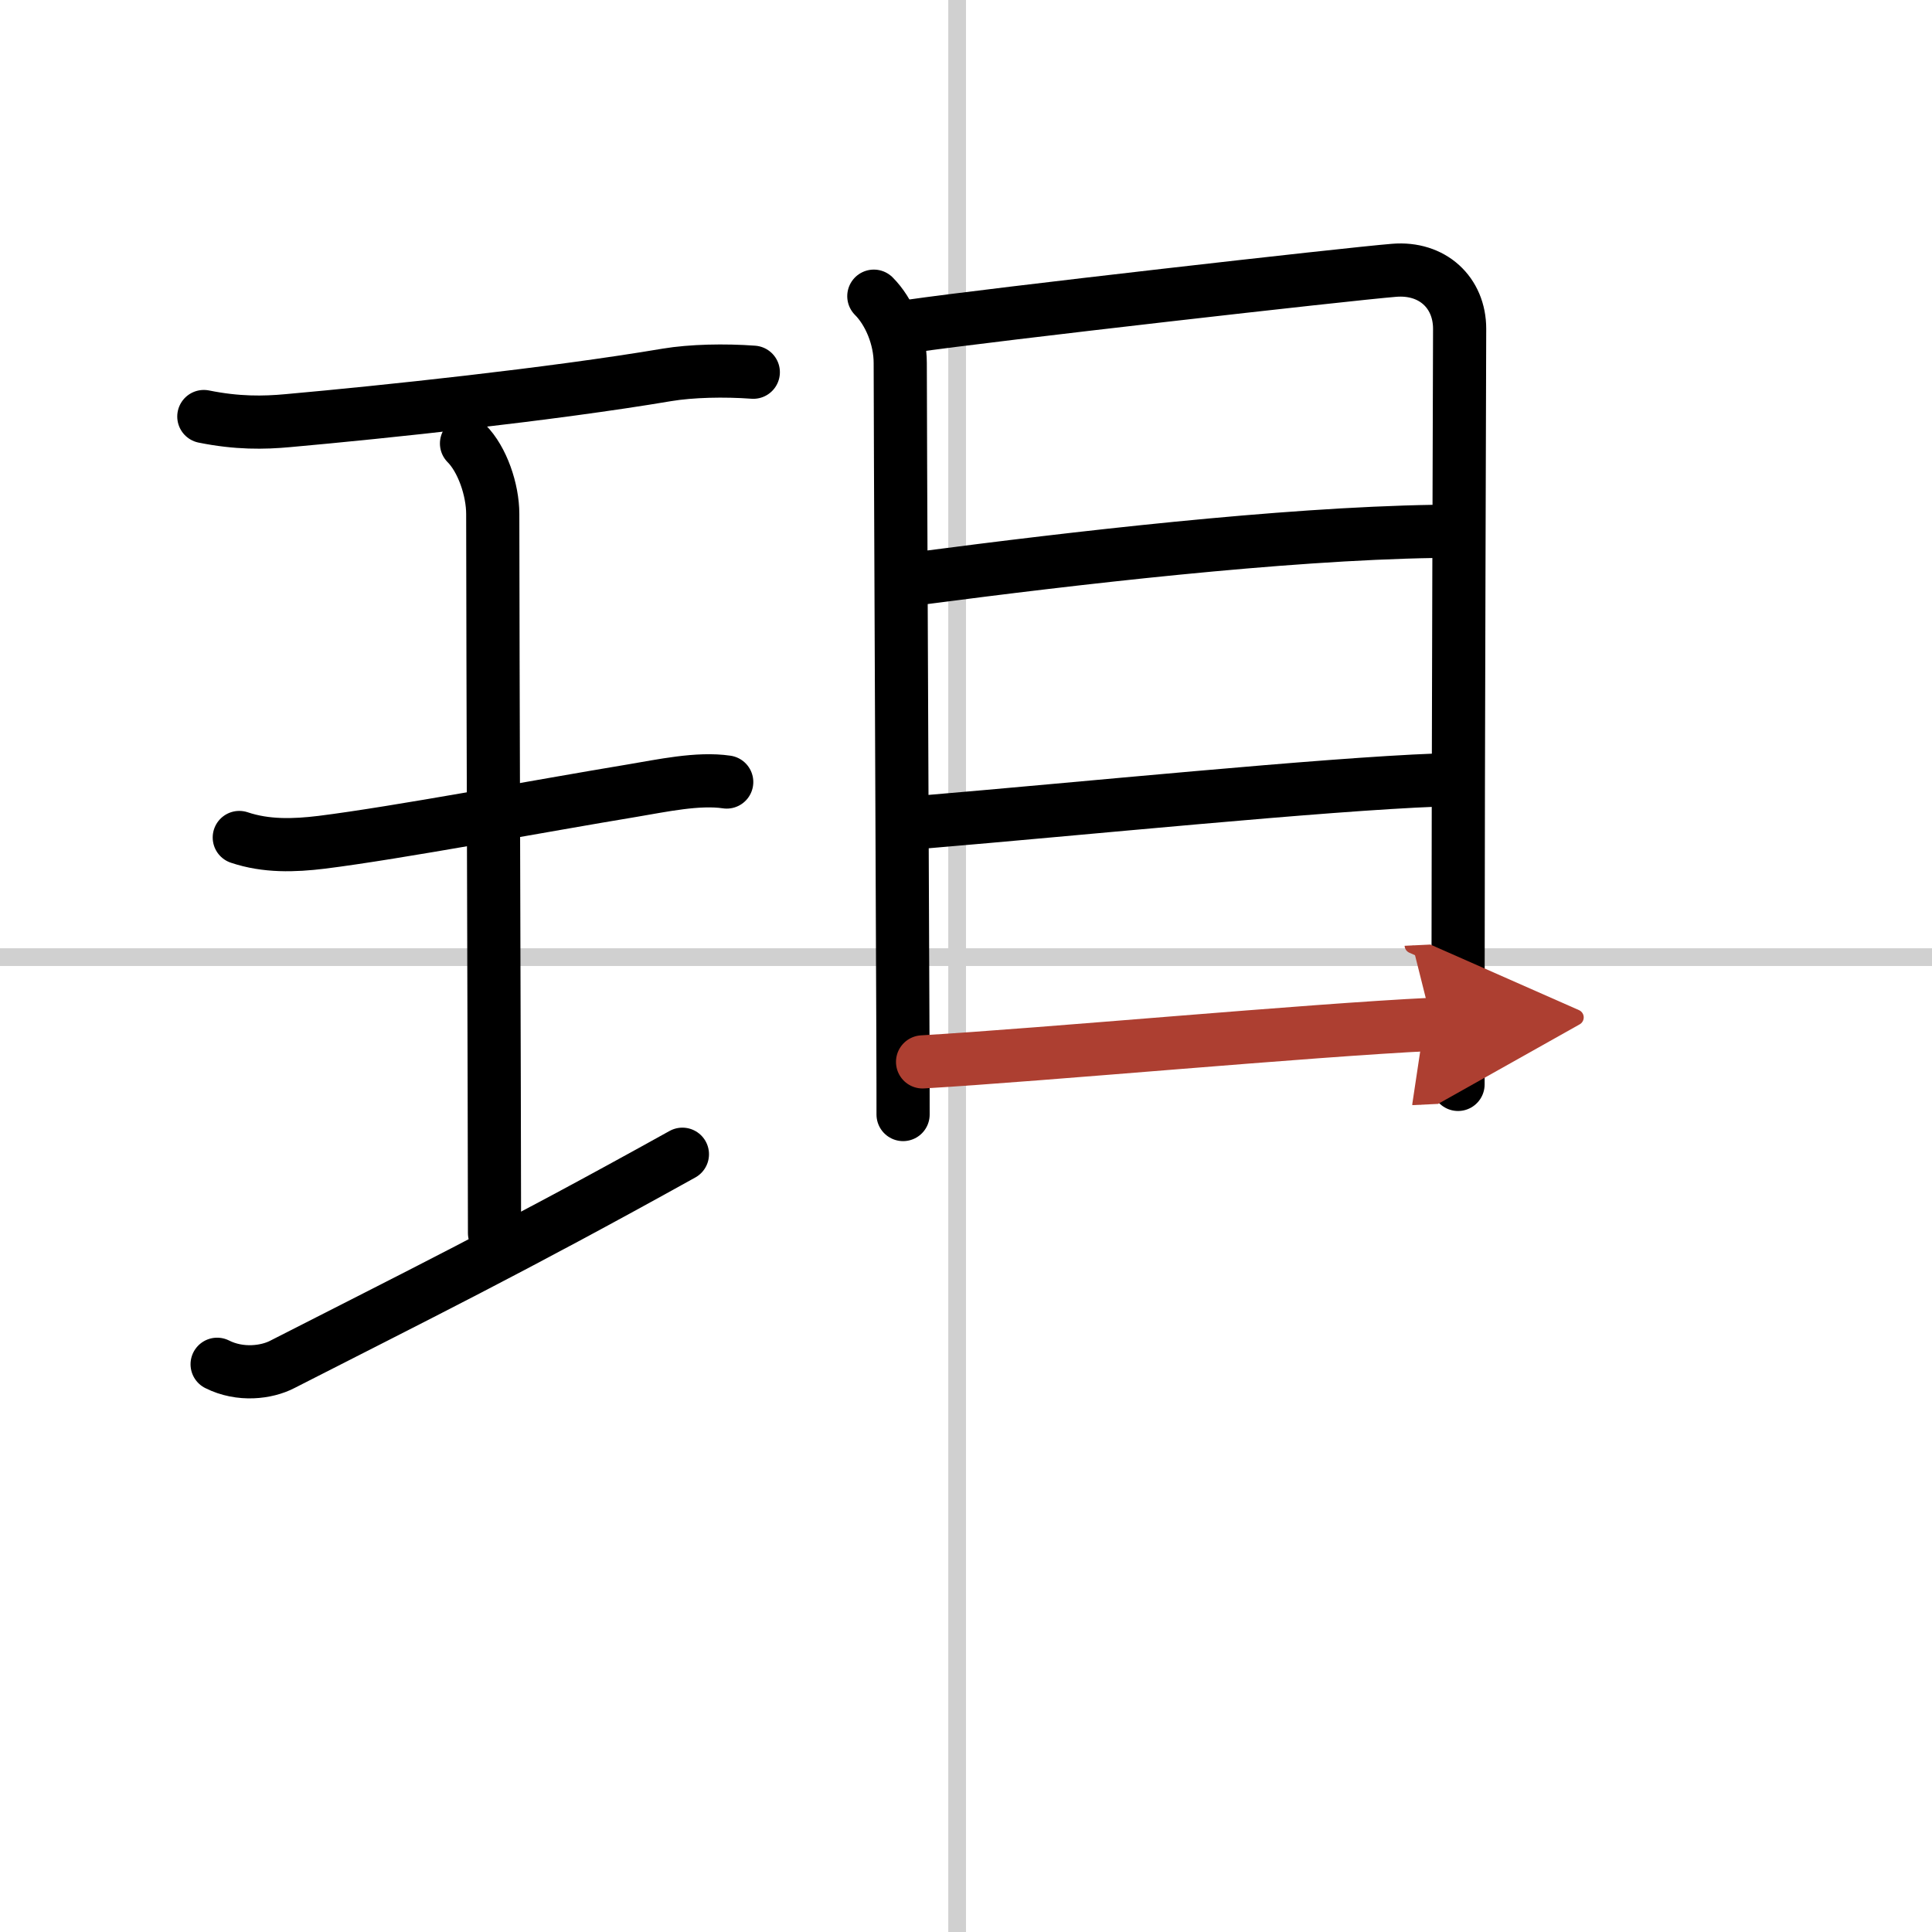
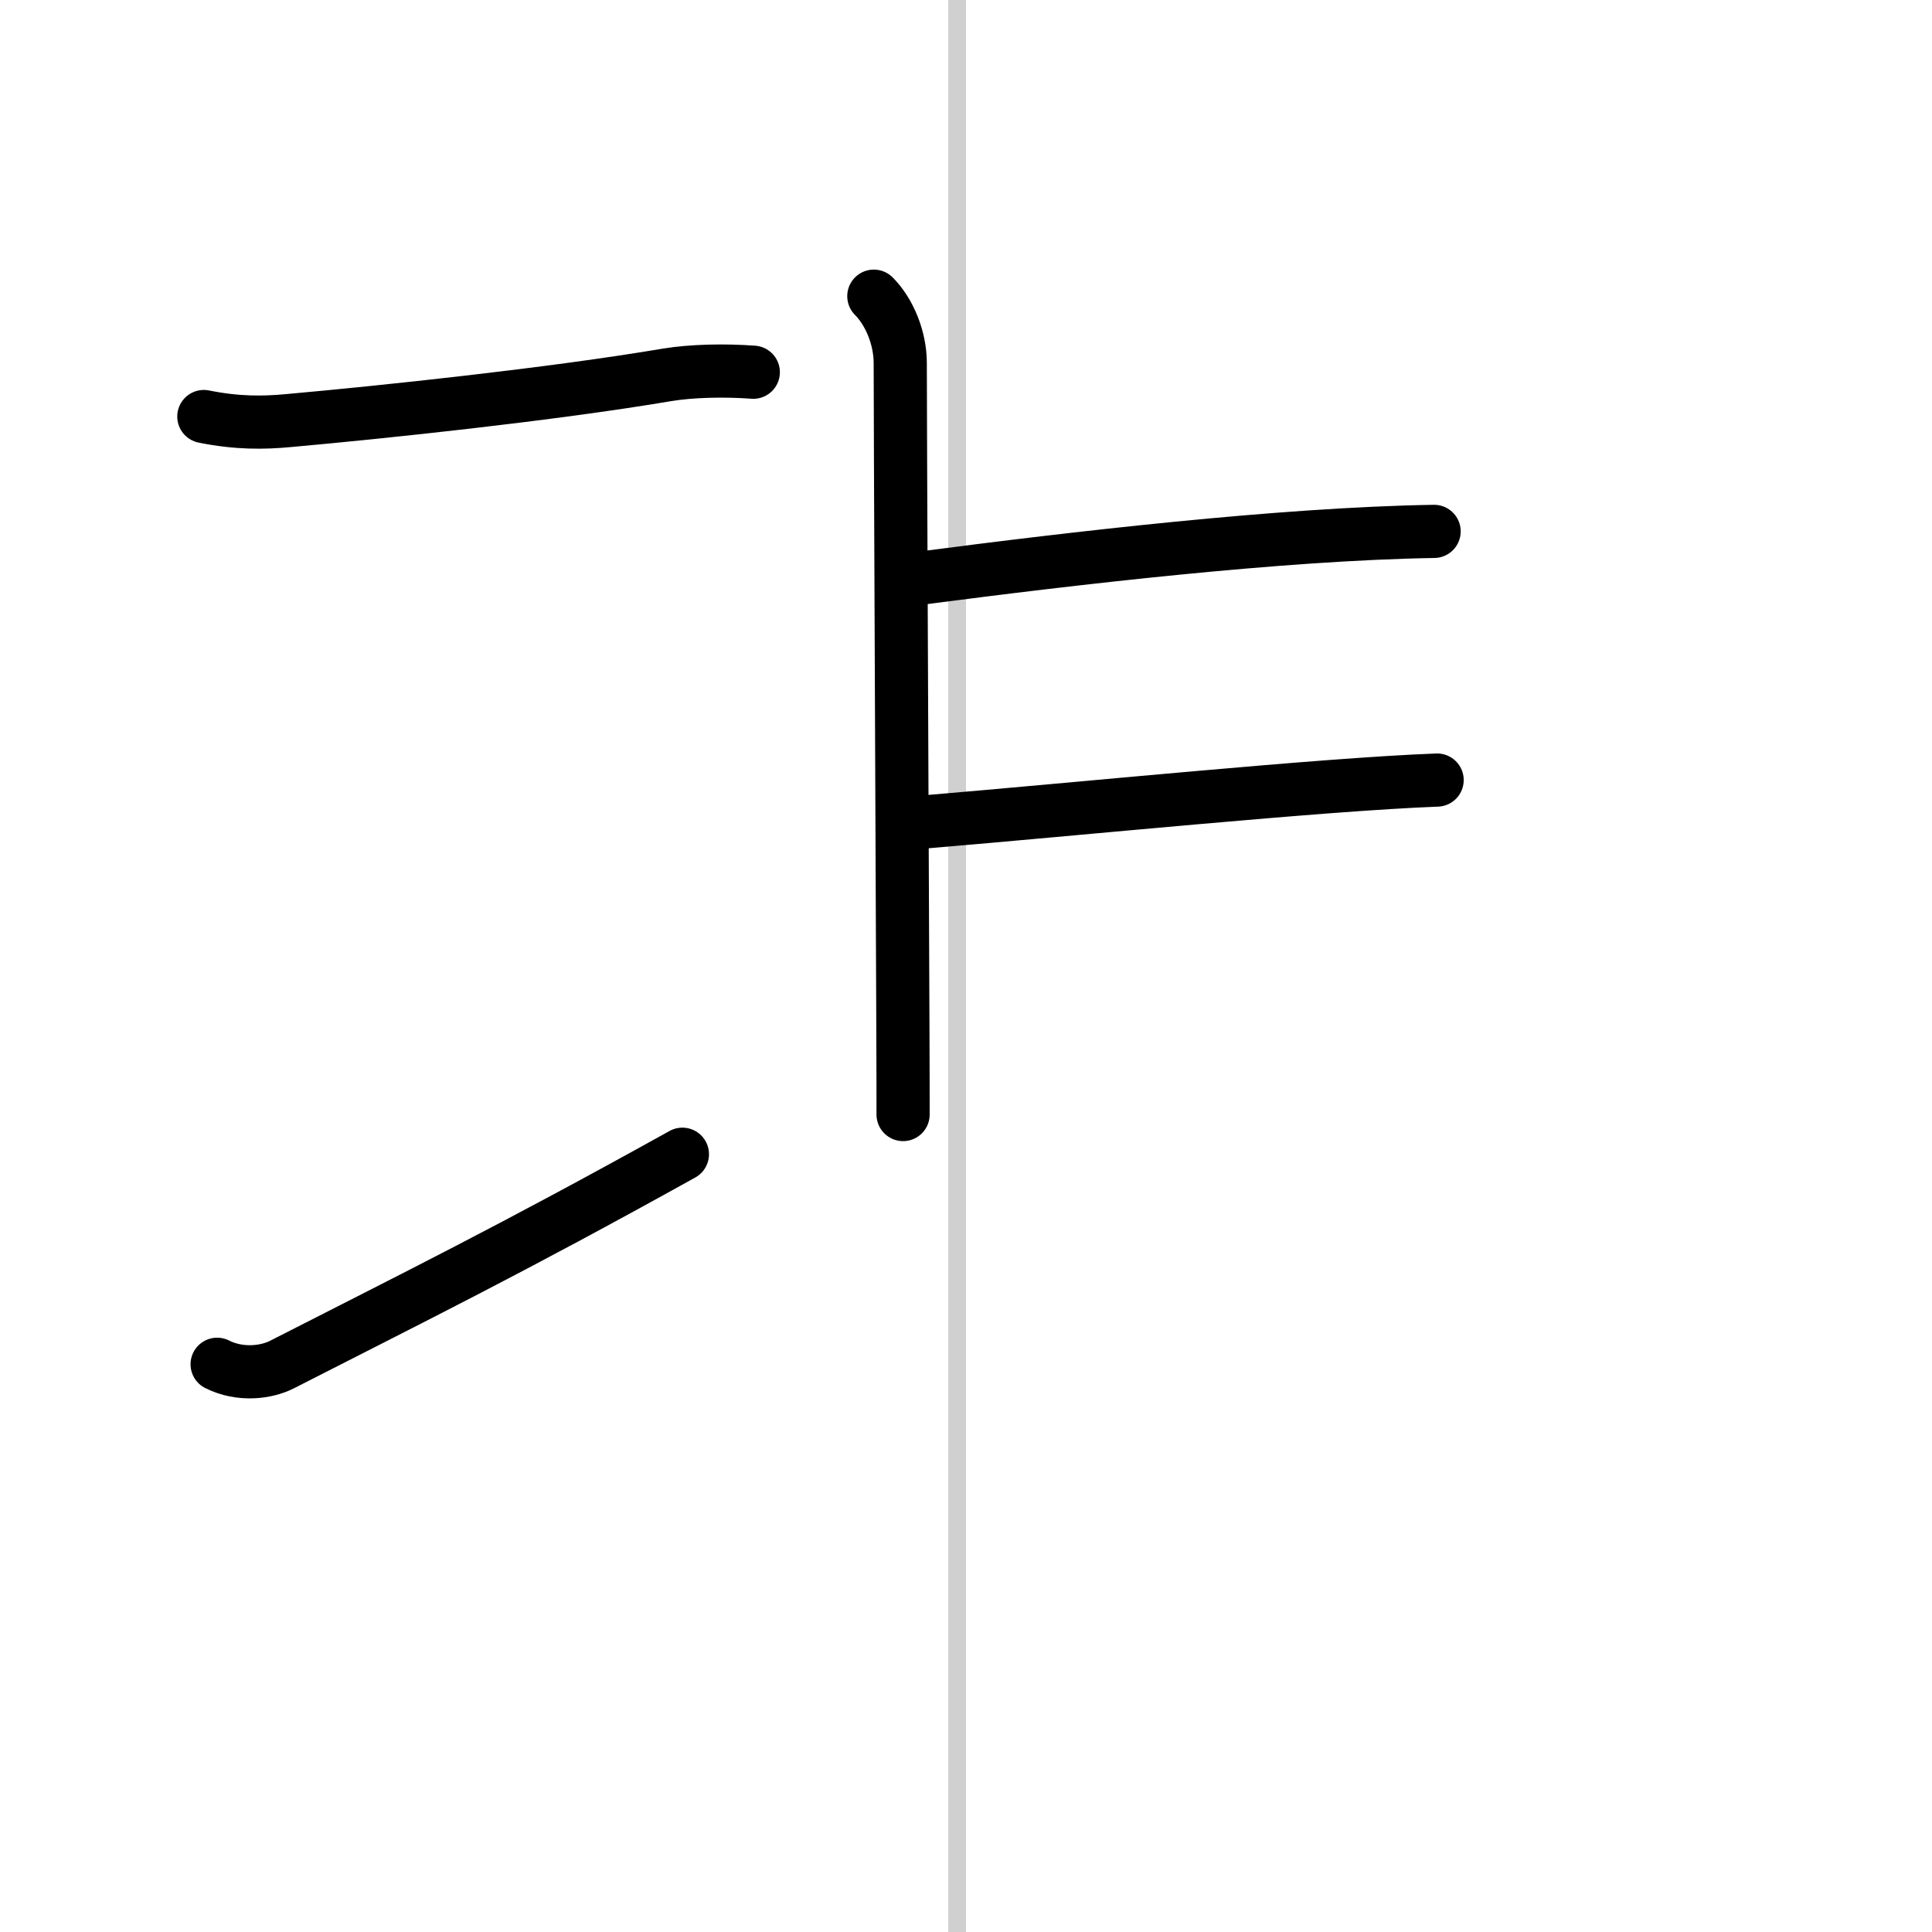
<svg xmlns="http://www.w3.org/2000/svg" width="400" height="400" viewBox="0 0 109 109">
  <defs>
    <marker id="a" markerWidth="4" orient="auto" refX="1" refY="5" viewBox="0 0 10 10">
      <polyline points="0 0 10 5 0 10 1 5" fill="#ad3f31" stroke="#ad3f31" />
    </marker>
  </defs>
  <g fill="none" stroke="#000" stroke-linecap="round" stroke-linejoin="round" stroke-width="3">
    <rect width="100%" height="100%" fill="#fff" stroke="#fff" />
    <line x1="54" x2="54" y2="109" stroke="#d0d0d0" stroke-width="1" />
-     <line x2="109" y1="54" y2="54" stroke="#d0d0d0" stroke-width="1" />
    <path d="m11.5 23.5c1.88 0.38 3.37 0.36 4.76 0.23 5.36-0.48 14.86-1.48 21.37-2.58 1.38-0.23 3.25-0.27 4.87-0.15" />
-     <path d="m26.32 25.02c0.89 0.89 1.48 2.61 1.48 3.98 0 6.38 0.1 34.62 0.1 40.57" />
-     <path d="m13.5 47.25c1.52 0.51 3.09 0.46 4.65 0.27 4.25-0.53 12.47-2.08 17.5-2.91 1.68-0.28 3.73-0.73 5.35-0.49" />
    <path d="m12.25 76.97c1.31 0.66 2.8 0.46 3.67 0.01 7.48-3.82 12.86-6.46 22.58-11.86" />
    <path d="m49.3 16.71c0.87 0.87 1.49 2.35 1.49 3.77 0 3.1 0.11 27.19 0.15 37.77 0.01 2.3 0.01 3.96 0.01 4.63" />
-     <path d="m51.38 18.4c4.49-0.65 24.66-2.94 27.27-3.15 2.17-0.18 3.7 1.26 3.7 3.3 0 1.51-0.08 22.61-0.09 38.08v4.55" />
    <path d="m52.08 32.6c8.42-1.1 20.17-2.48 28.83-2.62" />
    <path d="m52.07 46.38c8.93-0.75 22.56-2.13 29.01-2.37" />
-     <path d="m52.05 59.91c6.95-0.41 21.7-1.78 28.76-2.12" marker-end="url(#a)" stroke="#ad3f31" />
  </g>
</svg>